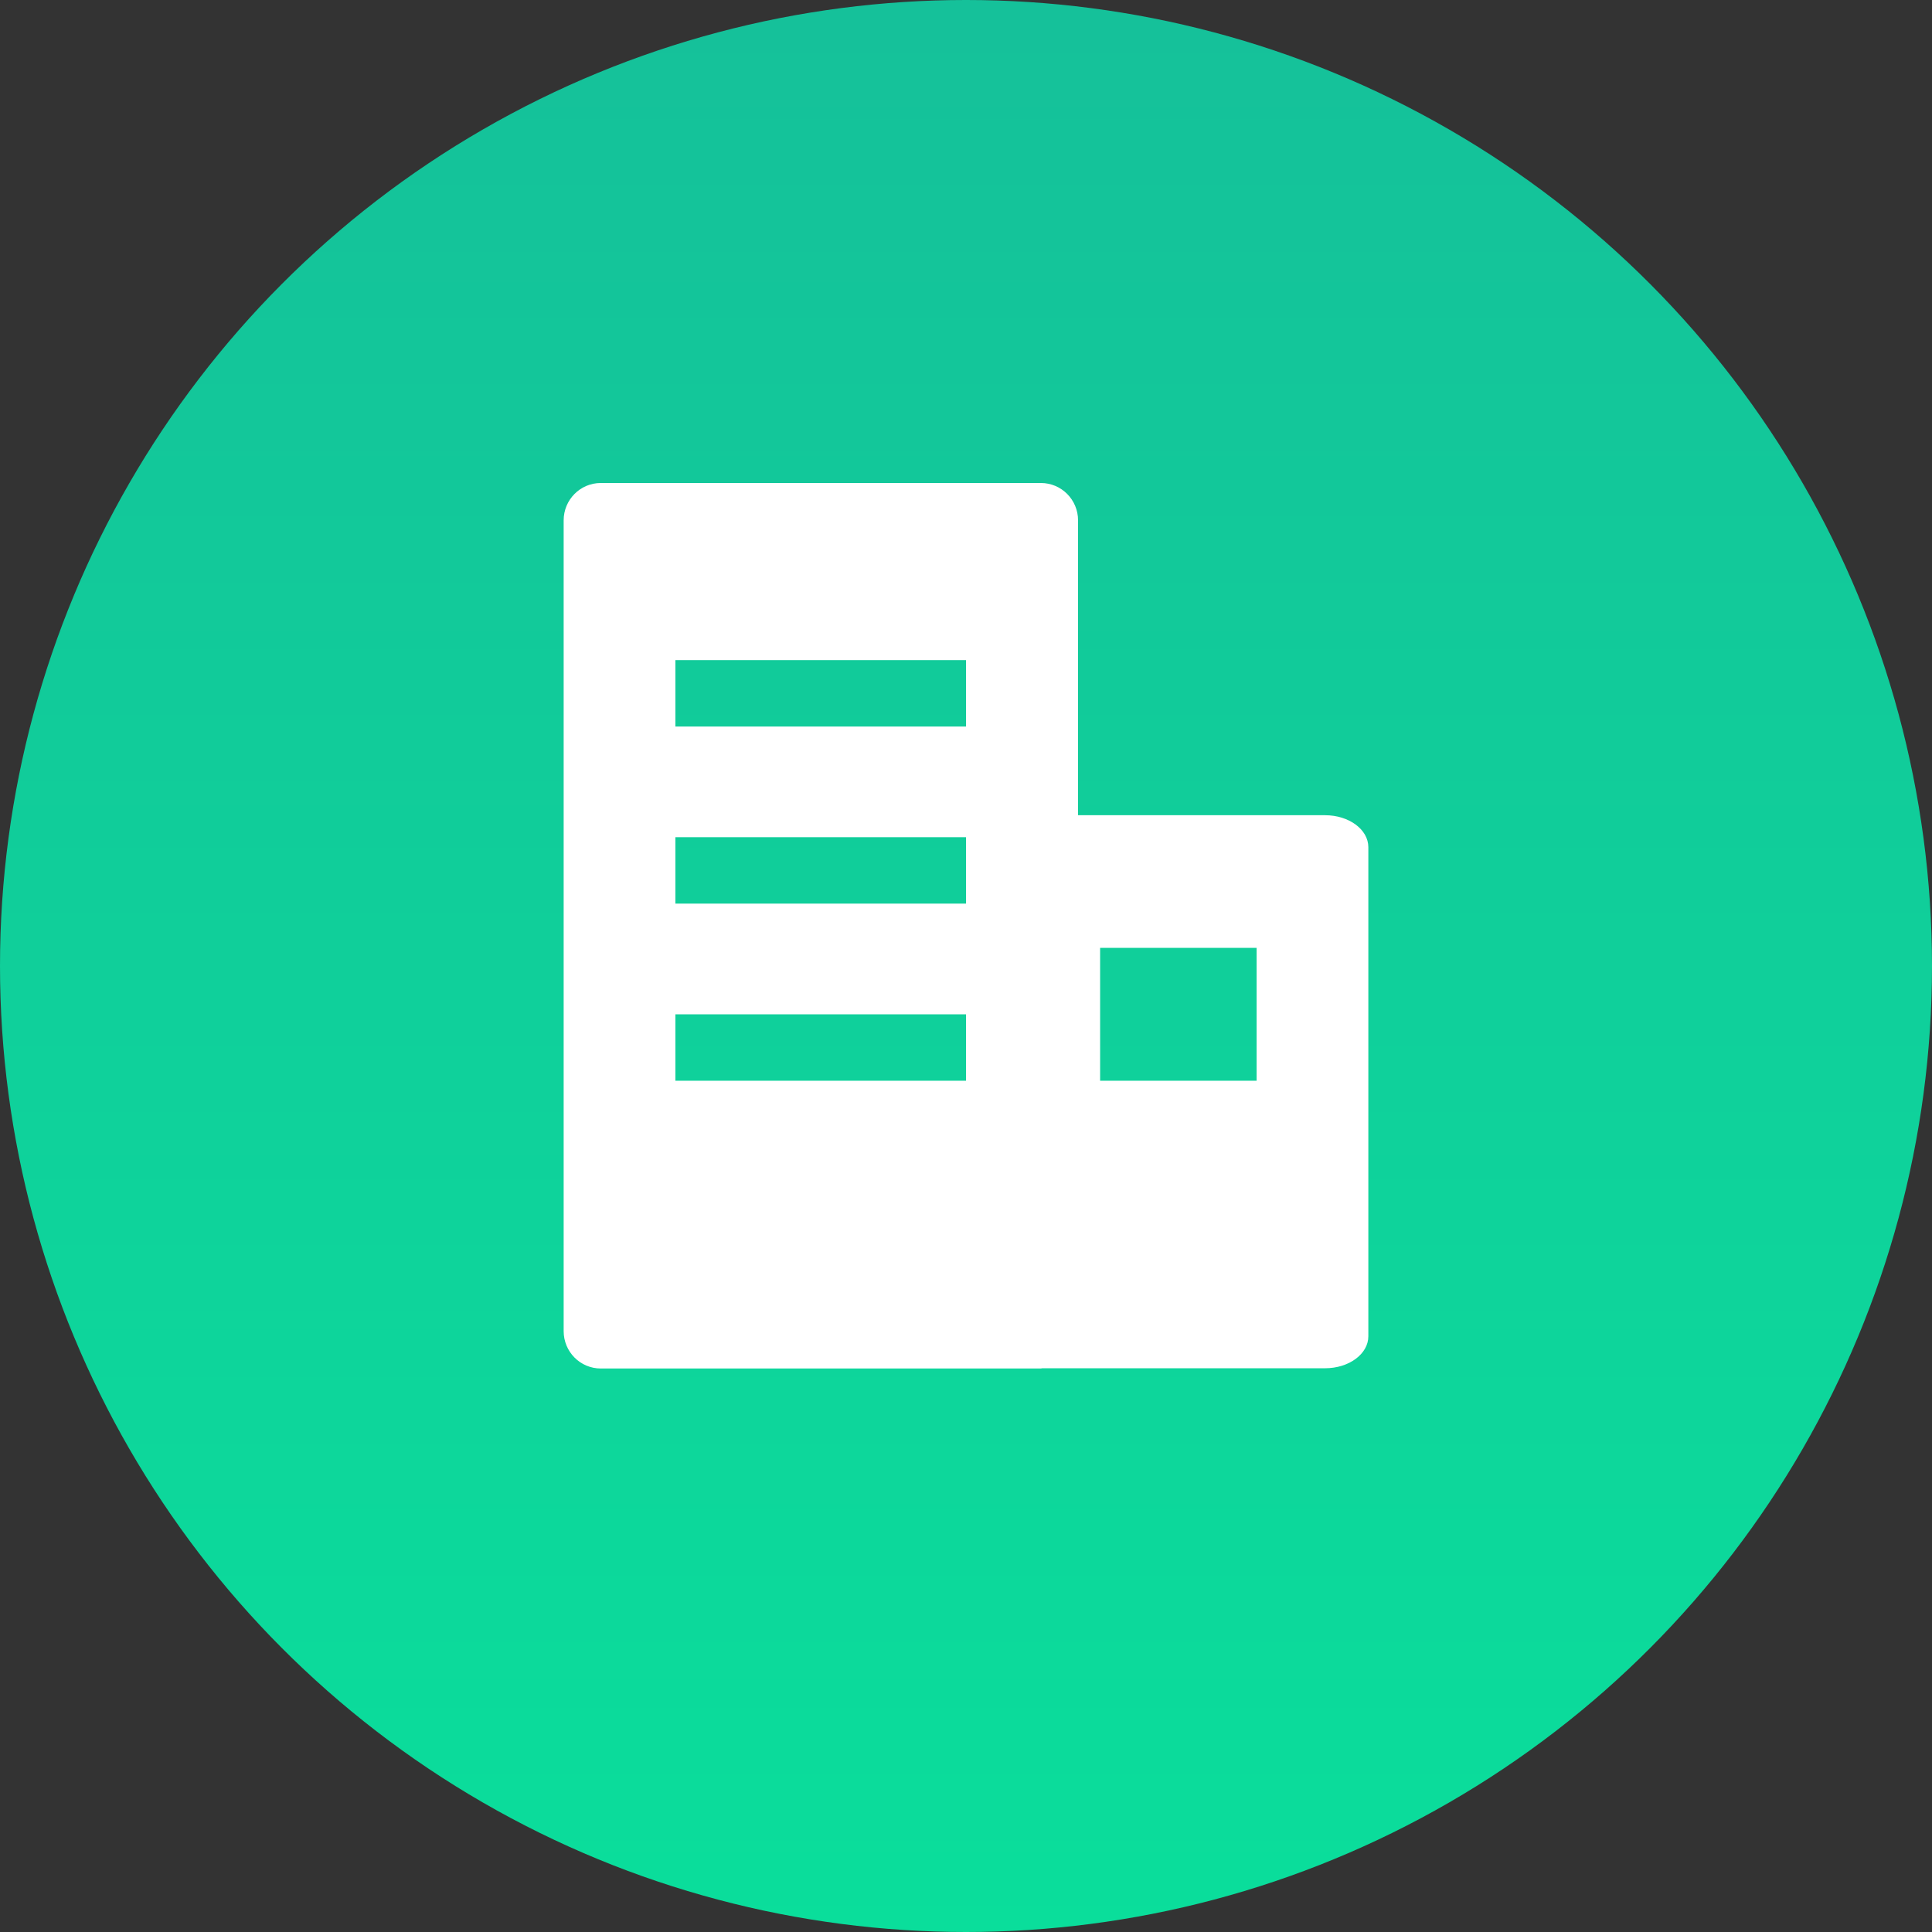
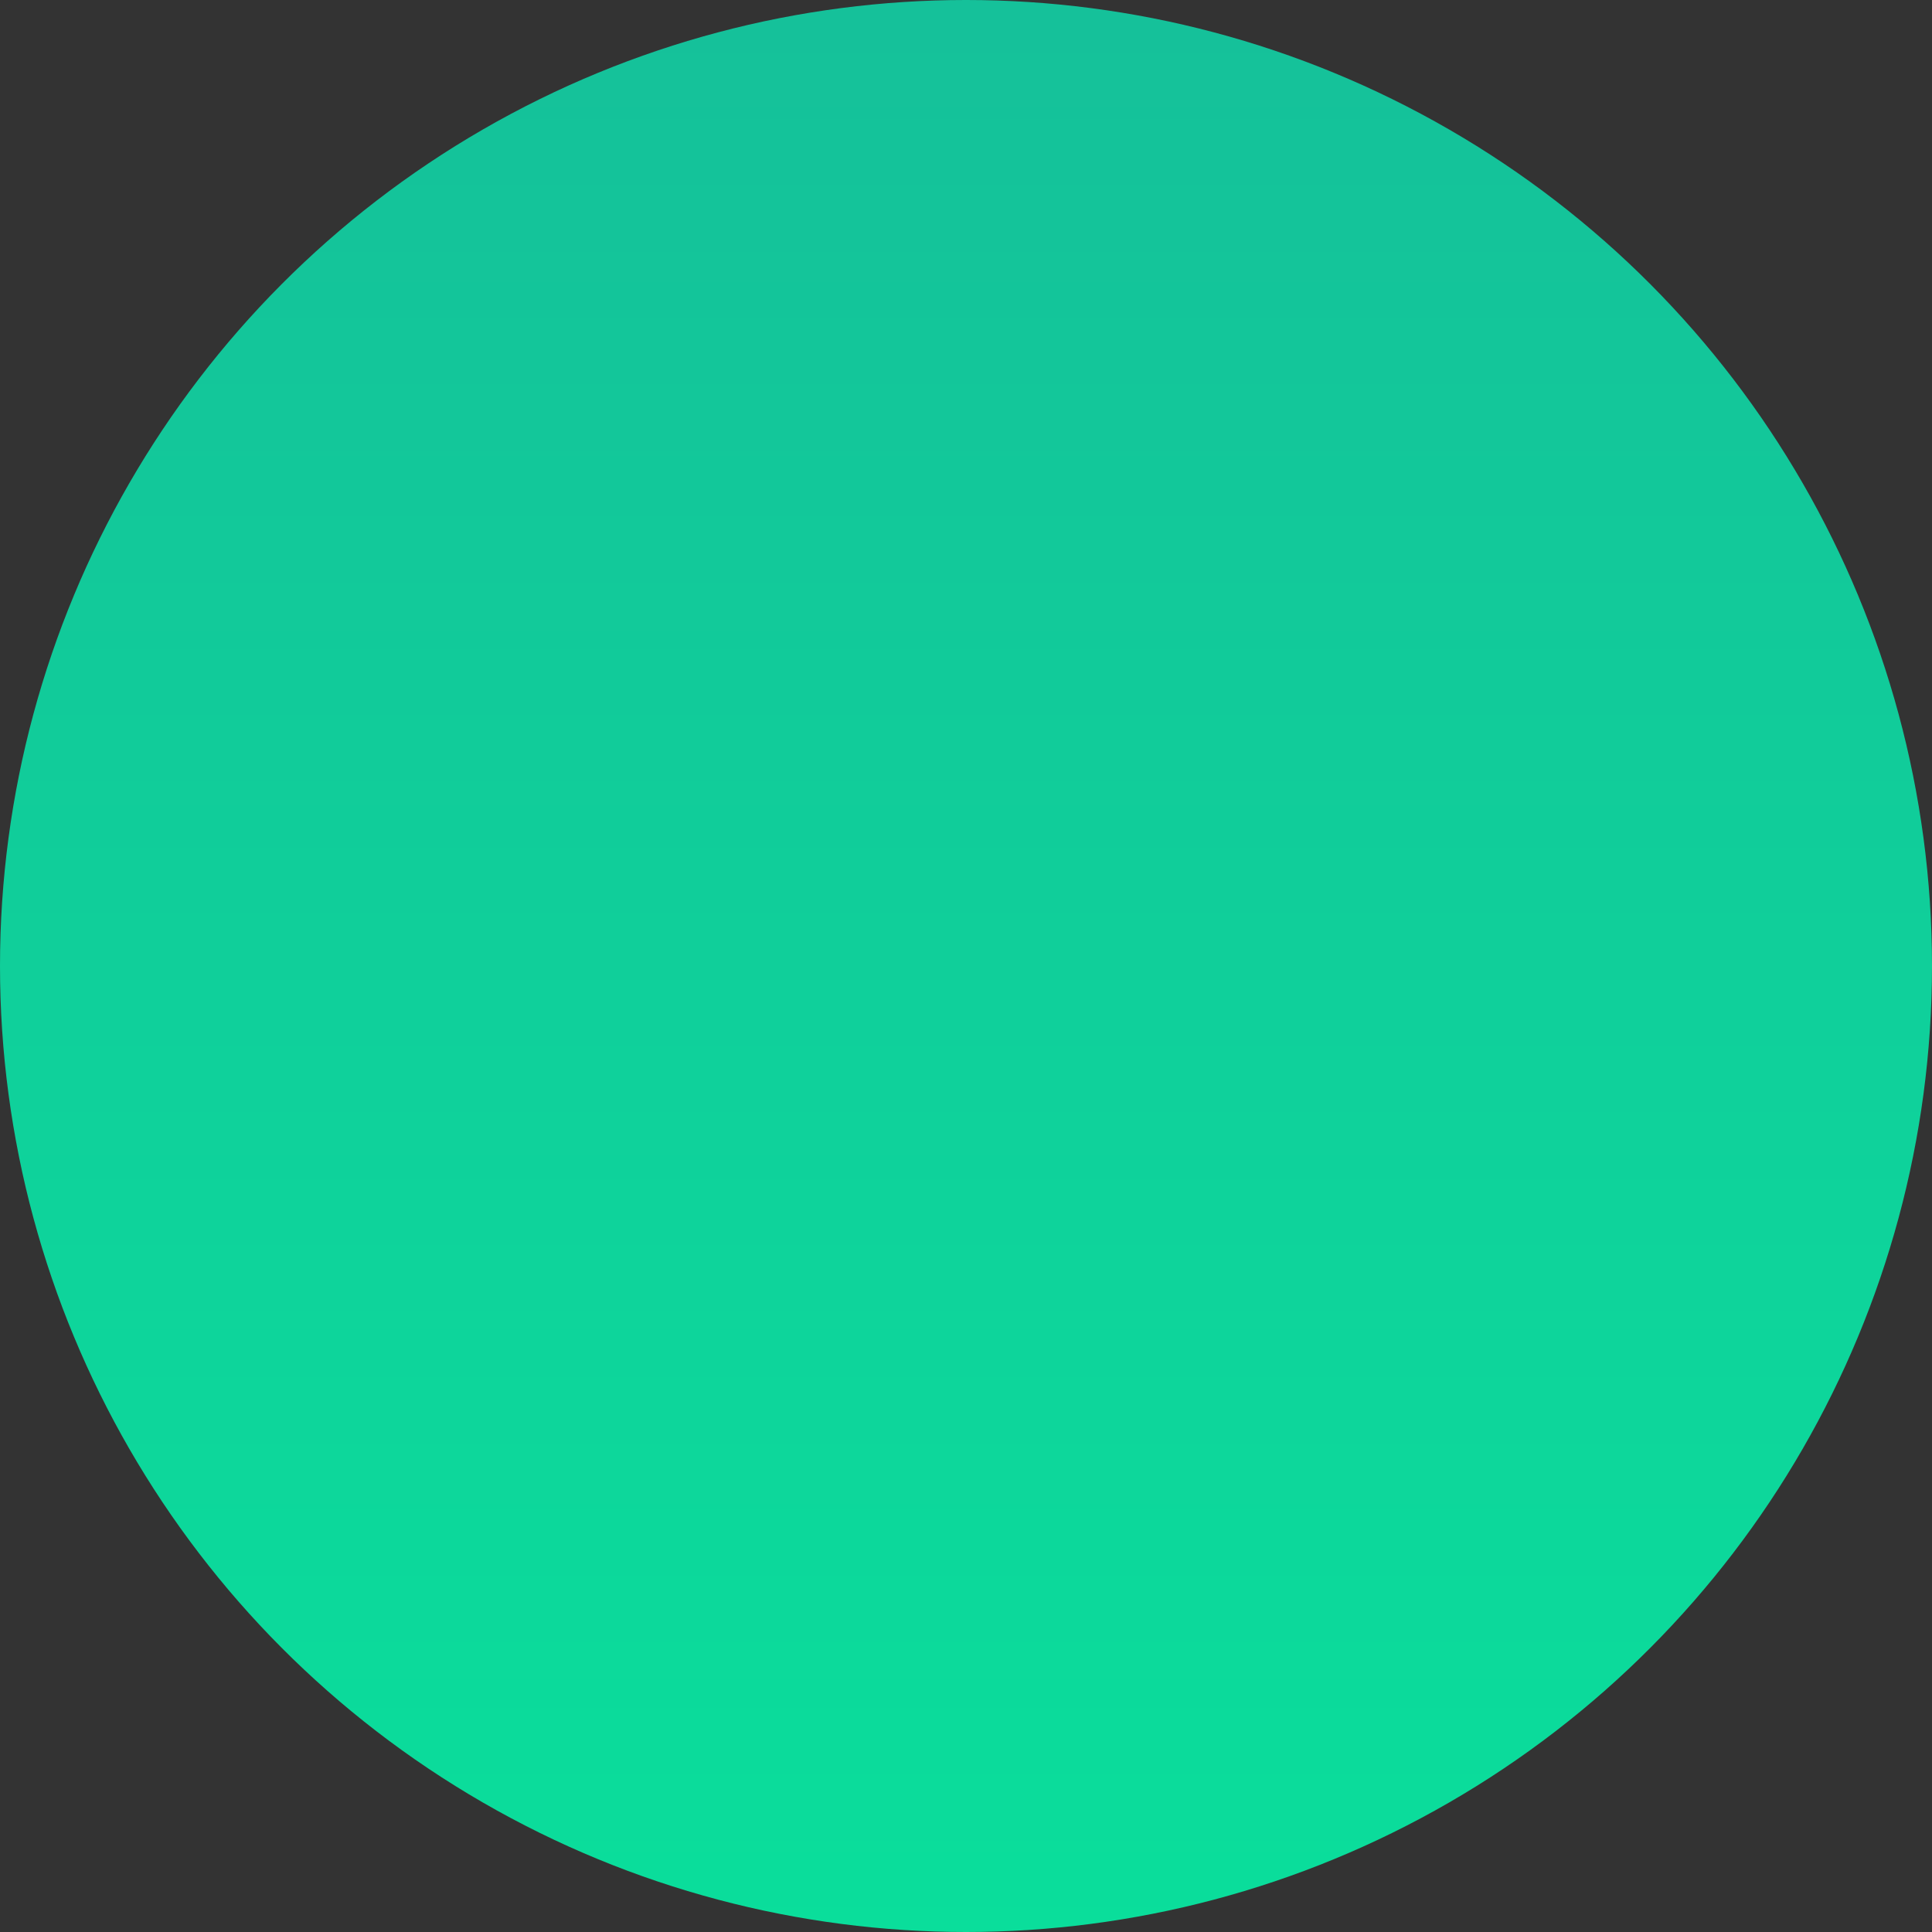
<svg xmlns="http://www.w3.org/2000/svg" width="24px" height="24px" viewBox="0 0 24 24" version="1.1">
  <rect x="0" y="0" width="24" height="24" fill="#333333" stroke="none" />
  <title>Group 8 Copy</title>
  <desc>Created with Sketch.</desc>
  <defs>
    <linearGradient x1="42.592%" y1="1.429%" x2="42.592%" y2="100%" id="linearGradient-1">
      <stop stop-color="#15C19A" offset="0%" />
      <stop stop-color="#0ADE9B" offset="100%" />
    </linearGradient>
  </defs>
  <g id="Page-1" stroke="none" stroke-width="1" fill="none" fill-rule="evenodd">
    <g id="Group-8-Copy">
      <circle id="Oval-2-Copy-15" fill="url(#linearGradient-1)" cx="12" cy="12" r="12" />
-       <path d="M16.461,16.997 C16.461,16.997 12.945,16.997 12.945,16.997 C12.94,16.997 12.936,17 12.93,17 C12.93,17 7.463,17 7.463,17 C7.208,17 7.002,16.792 7.002,16.536 C7.002,16.536 7.002,6.464 7.002,6.464 C7.002,6.208 7.208,6 7.463,6 C7.463,6 12.93,6 12.93,6 C13.186,6 13.392,6.208 13.392,6.464 C13.392,6.464 13.392,10.127 13.392,10.127 C13.392,10.127 16.461,10.127 16.461,10.127 C16.758,10.127 16.998,10.305 16.998,10.524 C16.998,10.524 16.998,16.6 16.998,16.6 C16.998,16.819 16.758,16.997 16.461,16.997 Z M12,8.2 C12,8.2 8.39,8.2 8.39,8.2 C8.39,8.2 8.39,9.025 8.39,9.025 C8.39,9.025 12,9.025 12,9.025 C12,9.025 12,8.2 12,8.2 Z M12,10.4 C12,10.4 8.39,10.4 8.39,10.4 C8.39,10.4 8.39,11.225 8.39,11.225 C8.39,11.225 12,11.225 12,11.225 C12,11.225 12,10.4 12,10.4 Z M12,12.6 C12,12.6 8.39,12.6 8.39,12.6 C8.39,12.6 8.39,13.425 8.39,13.425 C8.39,13.425 12,13.425 12,13.425 C12,13.425 12,12.6 12,12.6 Z M15.61,11.775 C15.61,11.775 13.666,11.775 13.666,11.775 C13.666,11.775 13.666,13.425 13.666,13.425 C13.666,13.425 15.61,13.425 15.61,13.425 C15.61,13.425 15.61,11.775 15.61,11.775 Z" id="Shape" fill="#FFFFFF" fill-rule="nonzero" />
    </g>
  </g>
</svg>